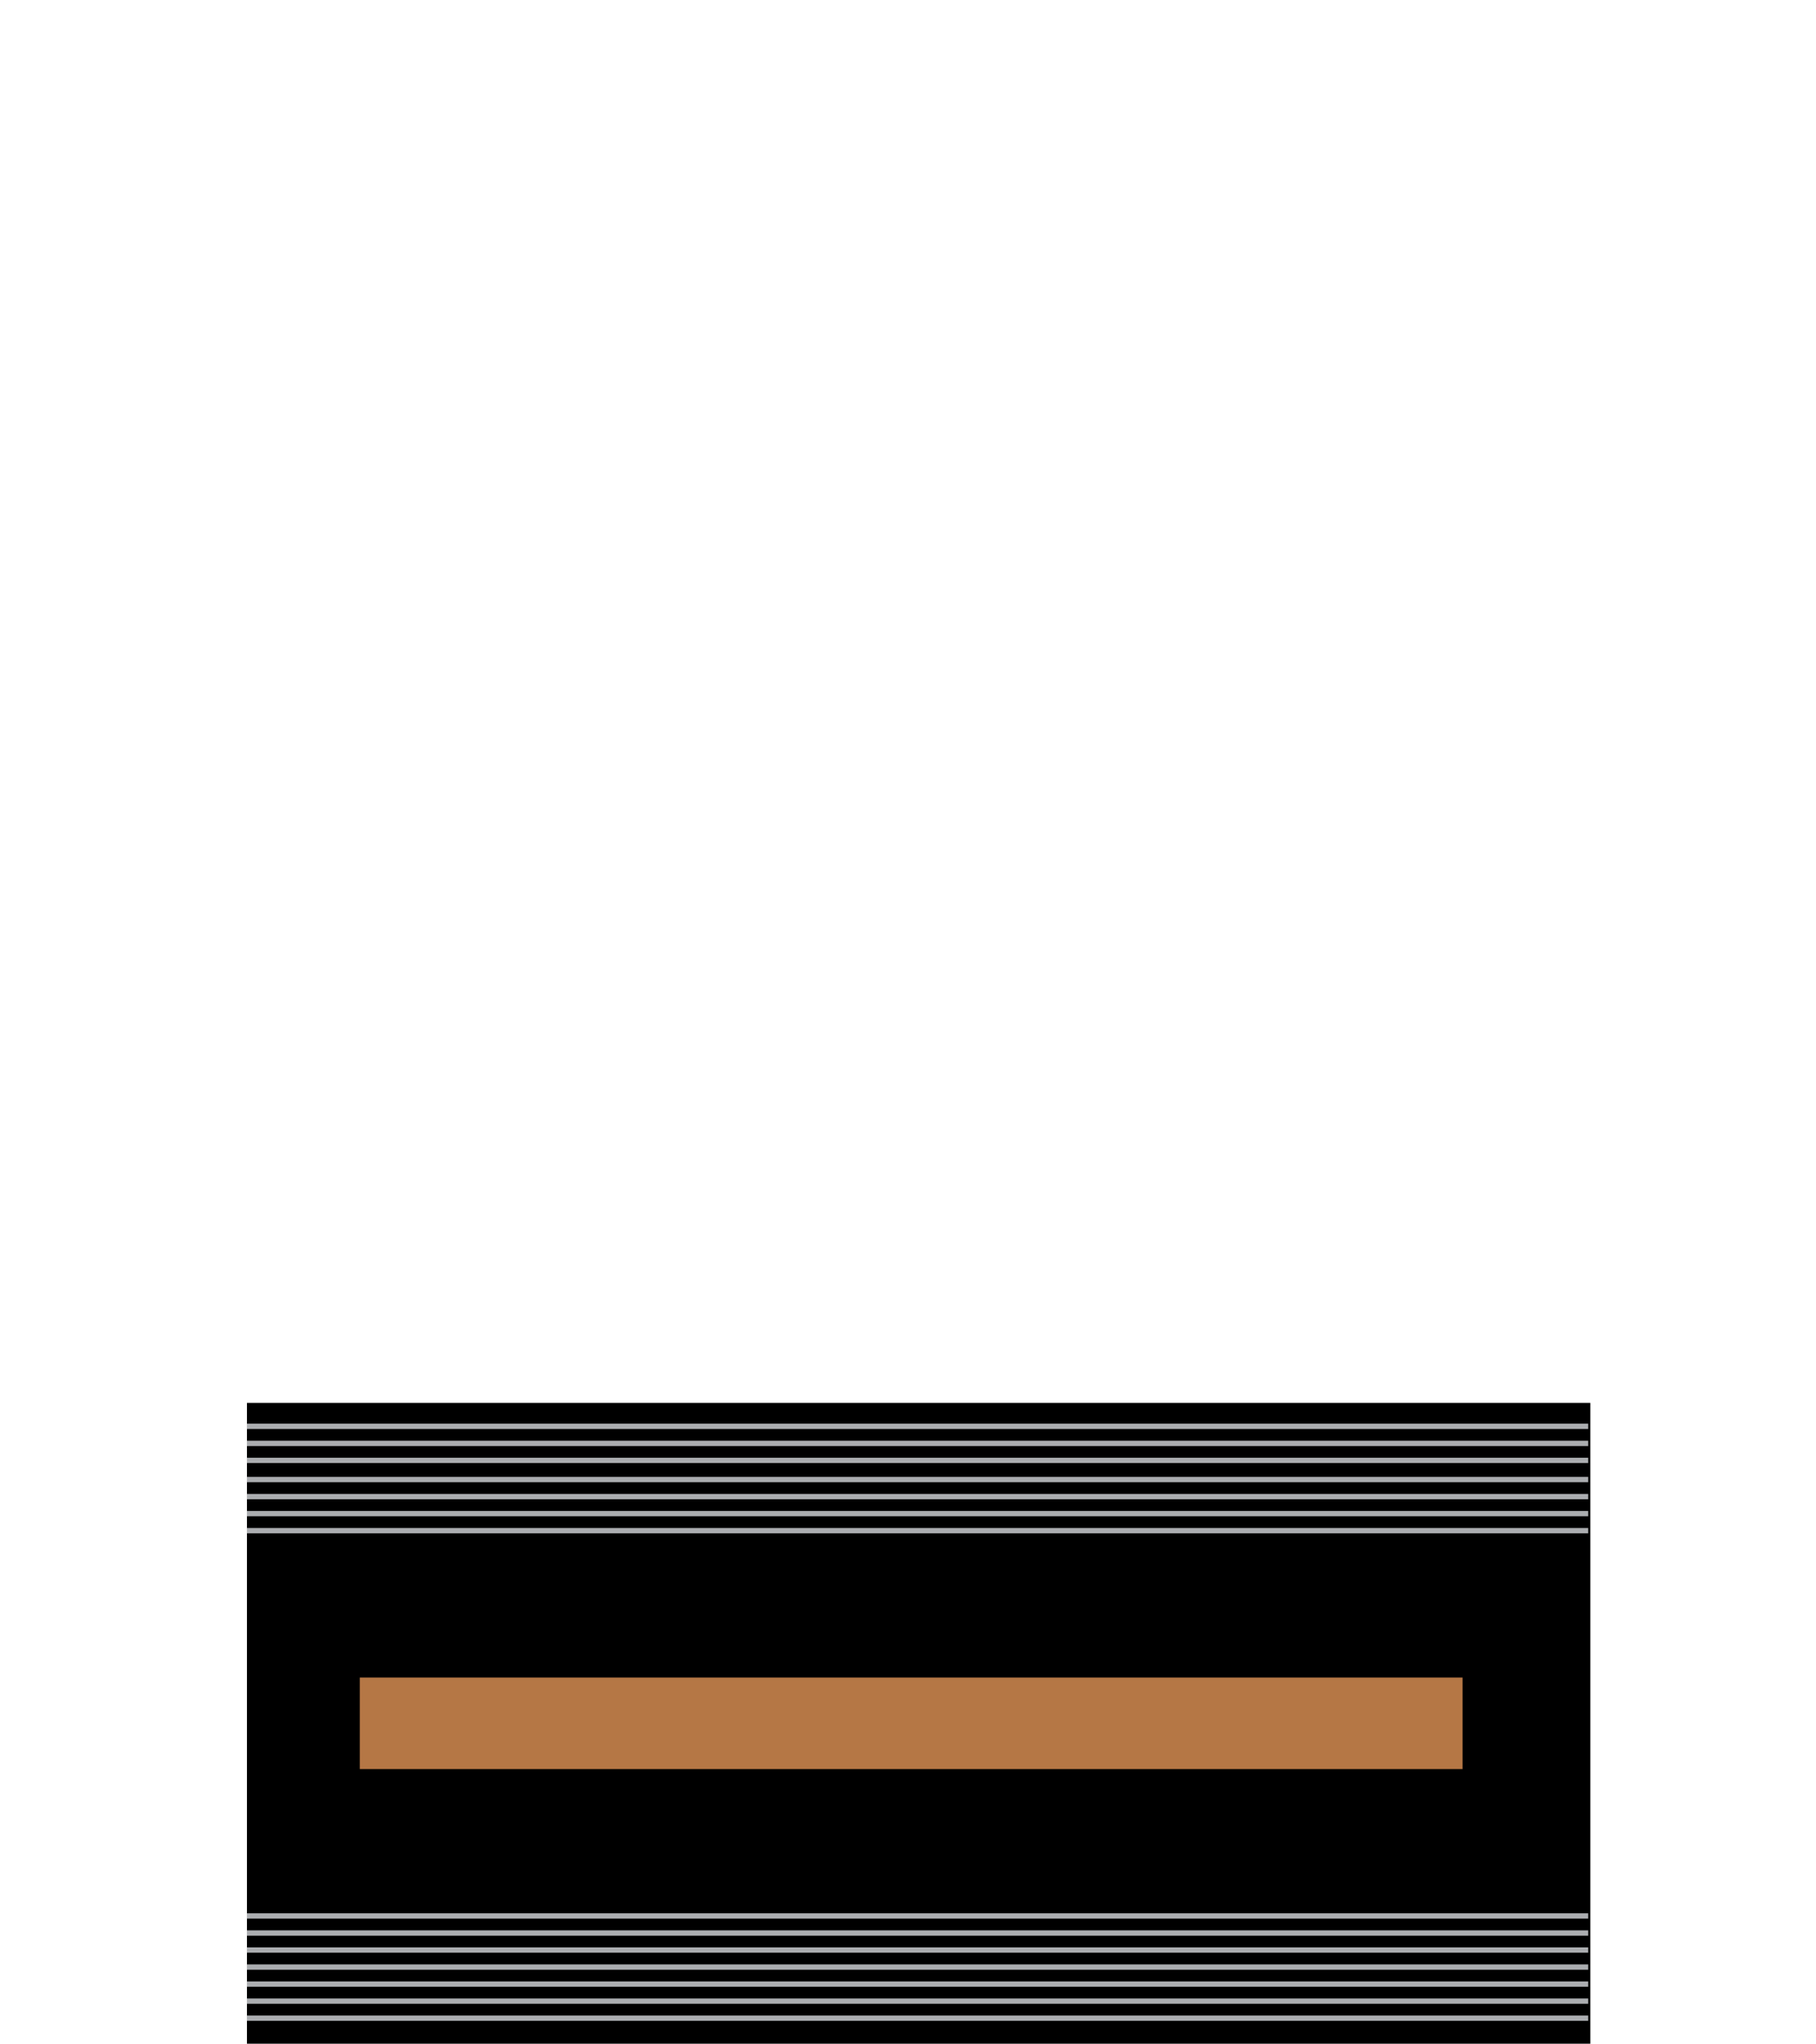
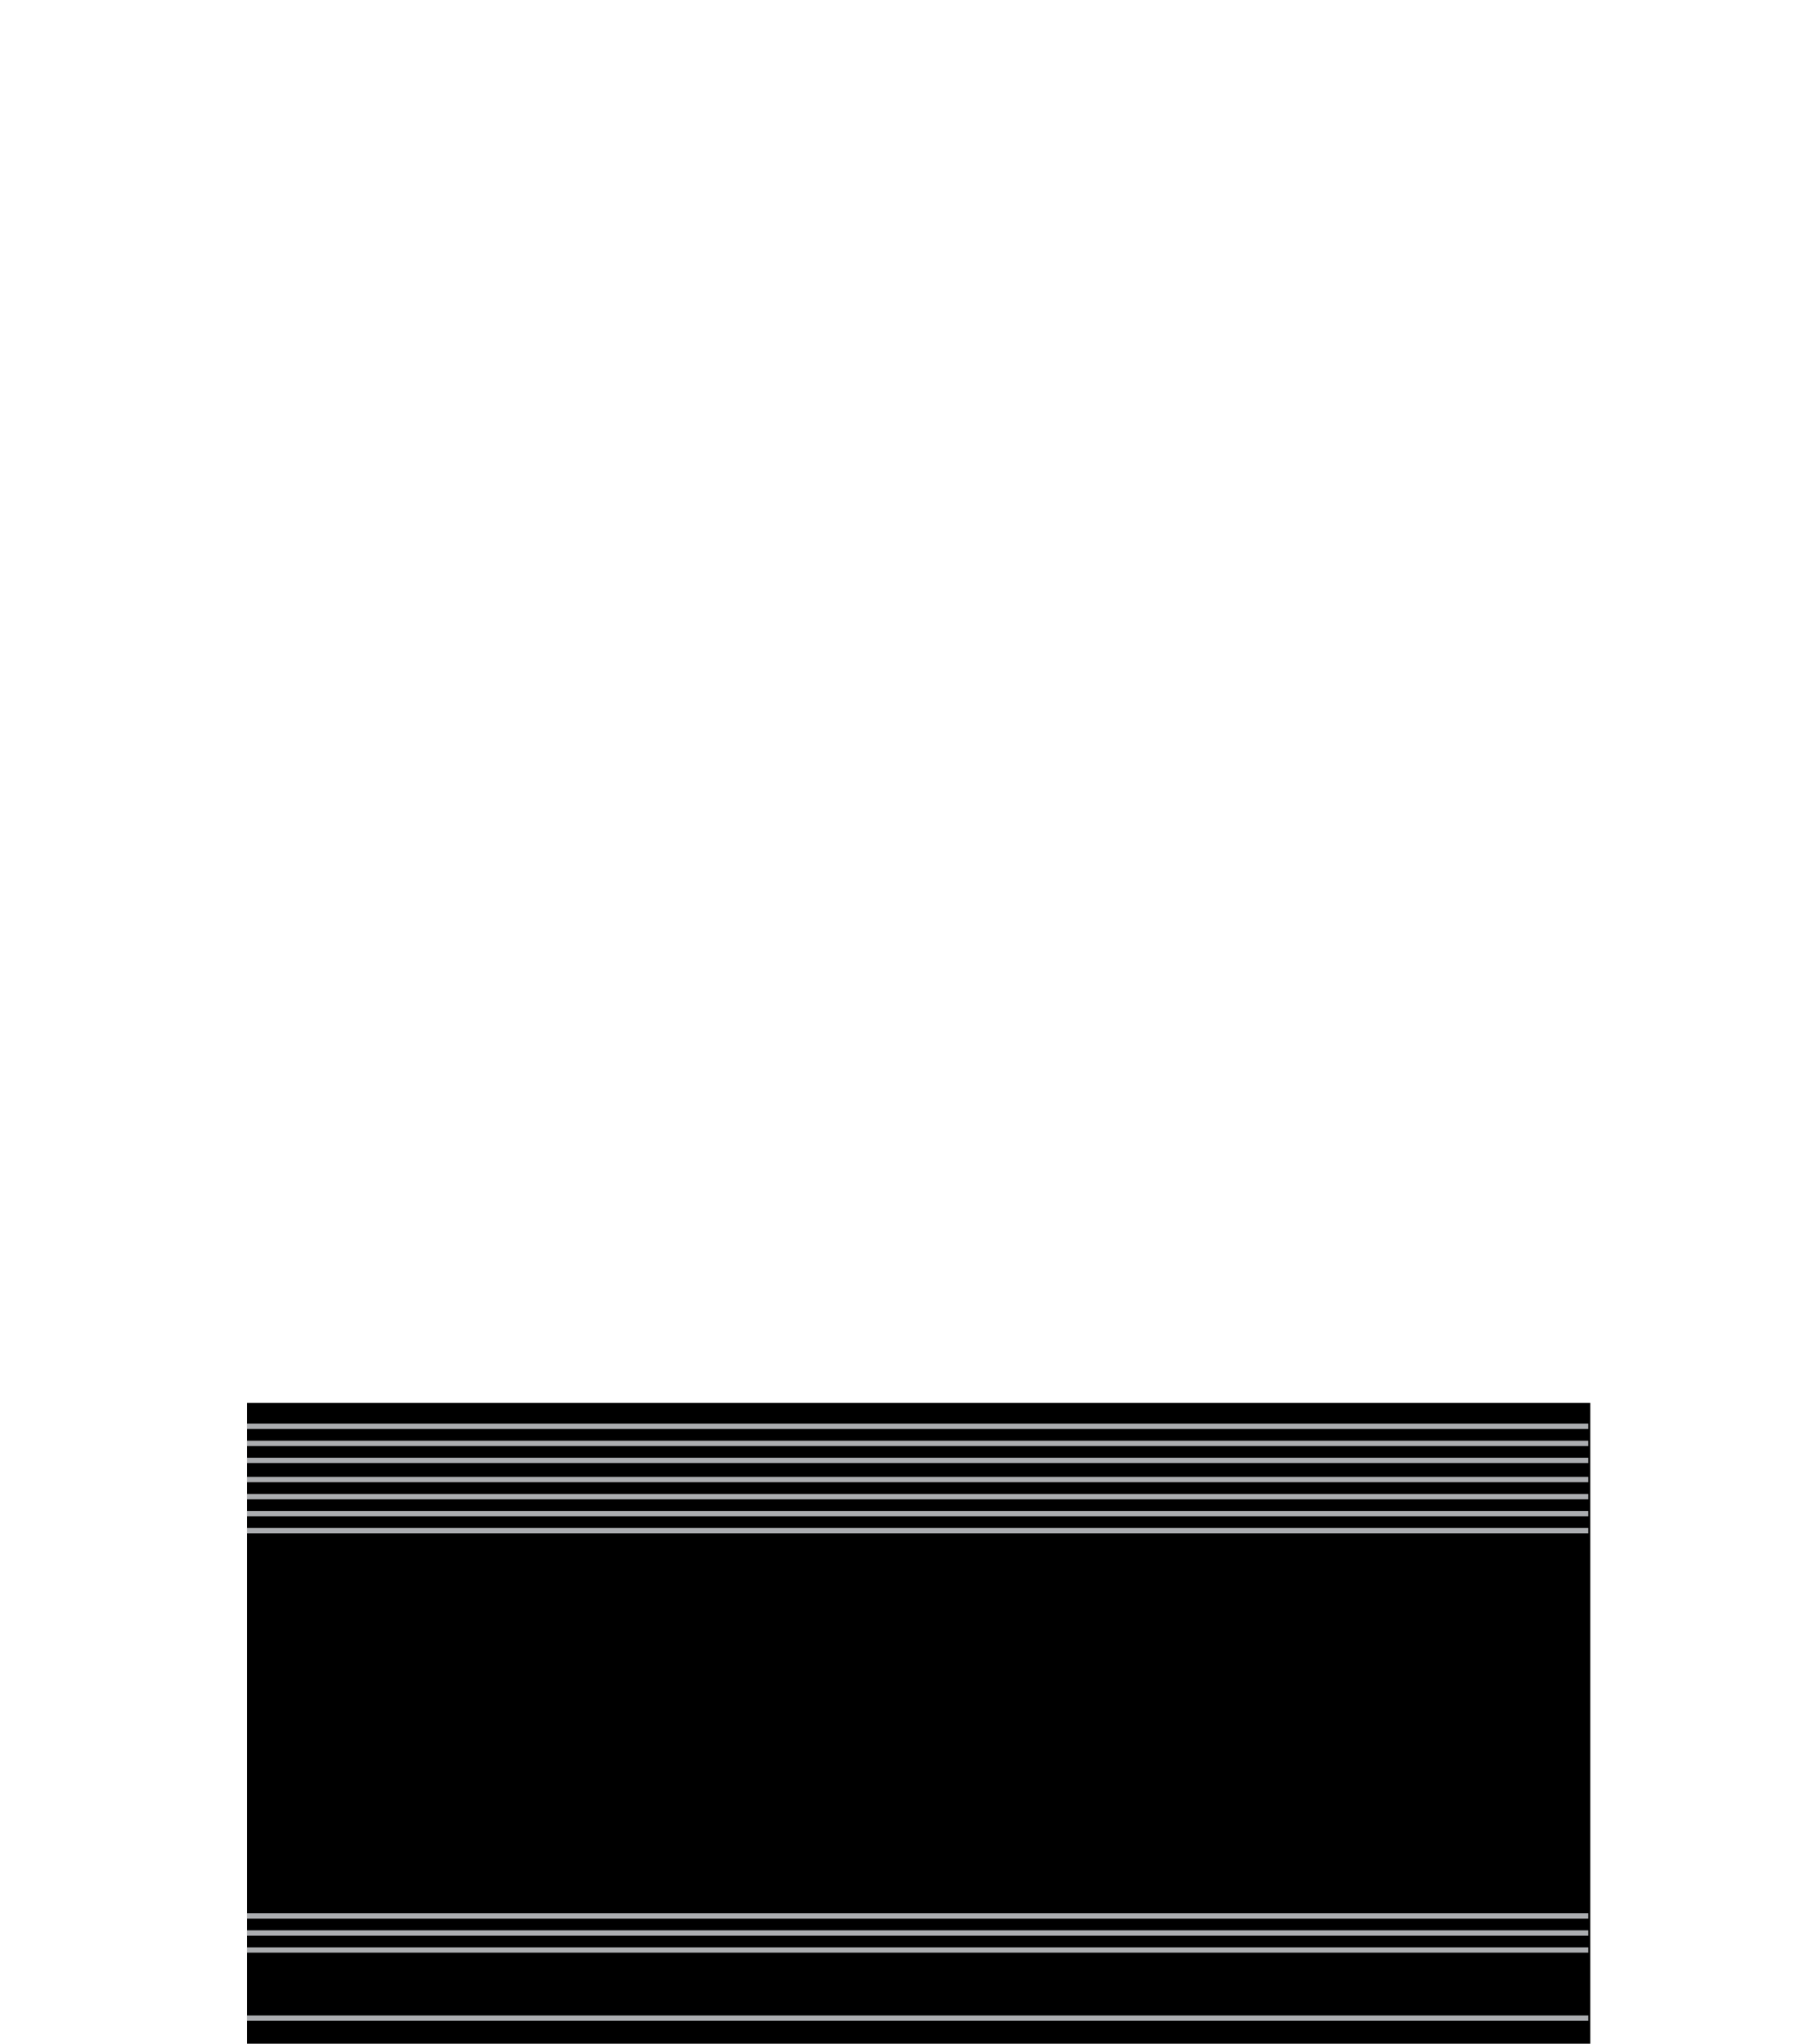
<svg xmlns="http://www.w3.org/2000/svg" version="1.1" id="Layer_1" x="0px" y="0px" viewBox="0 0 85.3 96" style="enable-background:new 0 0 85.3 96;" xml:space="preserve">
  <style type="text/css">
	.st0{fill:none;stroke:#ABADB0;stroke-width:0.25;stroke-miterlimit:10;}
	.st1{fill:#B57745;}
</style>
  <g>
-     <path d="M11.6,65.9V96h63.1V65.9H11.6z M28.3,87.5c-0.2,0.6-0.6,1-1.3,1h-4.5c-0.7,0-1.1-0.5-1.3-0.9c-0.5-1.5-0.5-3.1,0-4.6   c0.2-0.6,0.6-1,1.3-1H27c0.6,0,1.2,0.5,1.3,1C28.8,84.5,28.8,86,28.3,87.5z M28.3,78.9c-0.2,0.6-0.6,1-1.3,1h-4.5   c-0.7,0-1.1-0.5-1.3-0.9c-0.5-1.5-0.5-3.1,0-4.6c0.2-0.6,0.6-1,1.3-1H27c0.6,0,1.2,0.5,1.3,1C28.8,75.8,28.8,77.4,28.3,78.9z    M40.5,87.5c-0.2,0.6-0.6,1-1.3,1h-4.5c-0.7,0-1.1-0.5-1.3-0.9c-0.5-1.5-0.5-3.1,0-4.6c0.2-0.6,0.6-1,1.3-1h4.5   c0.6,0,1.2,0.5,1.3,1C41,84.5,41,86,40.5,87.5z M40.5,78.9c-0.2,0.6-0.6,1-1.3,1h-4.5c-0.7,0-1.1-0.5-1.3-0.9   c-0.5-1.5-0.5-3.1,0-4.6c0.2-0.6,0.6-1,1.3-1h4.5c0.6,0,1.2,0.5,1.3,1C41,75.8,41,77.4,40.5,78.9z M52.8,87.5c-0.2,0.6-0.6,1-1.3,1   H47c-0.7,0-1.1-0.5-1.3-0.9c-0.5-1.5-0.5-3.1,0-4.6c0.2-0.6,0.6-1,1.3-1h4.5c0.6,0,1.2,0.5,1.3,1C53.3,84.5,53.3,86,52.8,87.5z    M52.8,78.9c-0.2,0.6-0.6,1-1.3,1H47c-0.7,0-1.1-0.5-1.3-0.9c-0.5-1.5-0.5-3.1,0-4.6c0.2-0.6,0.6-1,1.3-1h4.5c0.6,0,1.2,0.5,1.3,1   C53.3,75.8,53.3,77.4,52.8,78.9z M65,87.5c-0.2,0.6-0.6,1-1.3,1h-4.5c-0.7,0-1.1-0.5-1.3-0.9c-0.5-1.5-0.5-3.1,0-4.6   c0.2-0.6,0.6-1,1.3-1h4.5c0.6,0,1.2,0.5,1.3,1C65.5,84.5,65.5,86,65,87.5z M65,78.9c-0.2,0.6-0.6,1-1.3,1h-4.5   c-0.7,0-1.1-0.5-1.3-0.9c-0.5-1.5-0.5-3.1,0-4.6c0.2-0.6,0.6-1,1.3-1h4.5c0.6,0,1.2,0.5,1.3,1C65.5,75.8,65.5,77.4,65,78.9z" />
+     <path d="M11.6,65.9V96h63.1V65.9H11.6z M28.3,87.5c-0.2,0.6-0.6,1-1.3,1h-4.5c-0.7,0-1.1-0.5-1.3-0.9c-0.5-1.5-0.5-3.1,0-4.6   c0.2-0.6,0.6-1,1.3-1H27c0.6,0,1.2,0.5,1.3,1C28.8,84.5,28.8,86,28.3,87.5z M28.3,78.9c-0.2,0.6-0.6,1-1.3,1h-4.5   c-0.7,0-1.1-0.5-1.3-0.9c-0.5-1.5-0.5-3.1,0-4.6c0.2-0.6,0.6-1,1.3-1H27c0.6,0,1.2,0.5,1.3,1C28.8,75.8,28.8,77.4,28.3,78.9z    M40.5,87.5c-0.2,0.6-0.6,1-1.3,1h-4.5c-0.7,0-1.1-0.5-1.3-0.9c-0.5-1.5-0.5-3.1,0-4.6c0.2-0.6,0.6-1,1.3-1h4.5   c0.6,0,1.2,0.5,1.3,1C41,84.5,41,86,40.5,87.5z M40.5,78.9c-0.2,0.6-0.6,1-1.3,1h-4.5c-0.7,0-1.1-0.5-1.3-0.9   c-0.5-1.5-0.5-3.1,0-4.6c0.2-0.6,0.6-1,1.3-1h4.5c0.6,0,1.2,0.5,1.3,1C41,75.8,41,77.4,40.5,78.9z M52.8,87.5c-0.2,0.6-0.6,1-1.3,1   H47c-0.7,0-1.1-0.5-1.3-0.9c-0.5-1.5-0.5-3.1,0-4.6c0.2-0.6,0.6-1,1.3-1h4.5c0.6,0,1.2,0.5,1.3,1C53.3,84.5,53.3,86,52.8,87.5z    c-0.2,0.6-0.6,1-1.3,1H47c-0.7,0-1.1-0.5-1.3-0.9c-0.5-1.5-0.5-3.1,0-4.6c0.2-0.6,0.6-1,1.3-1h4.5c0.6,0,1.2,0.5,1.3,1   C53.3,75.8,53.3,77.4,52.8,78.9z M65,87.5c-0.2,0.6-0.6,1-1.3,1h-4.5c-0.7,0-1.1-0.5-1.3-0.9c-0.5-1.5-0.5-3.1,0-4.6   c0.2-0.6,0.6-1,1.3-1h4.5c0.6,0,1.2,0.5,1.3,1C65.5,84.5,65.5,86,65,87.5z M65,78.9c-0.2,0.6-0.6,1-1.3,1h-4.5   c-0.7,0-1.1-0.5-1.3-0.9c-0.5-1.5-0.5-3.1,0-4.6c0.2-0.6,0.6-1,1.3-1h4.5c0.6,0,1.2,0.5,1.3,1C65.5,75.8,65.5,77.4,65,78.9z" />
  </g>
  <g>
    <g>
      <line class="st0" x1="11.6" y1="71.9" x2="74.6" y2="71.9" />
      <line class="st0" x1="11.6" y1="71.1" x2="74.6" y2="71.1" />
      <line class="st0" x1="11.6" y1="70.3" x2="74.6" y2="70.3" />
      <line class="st0" x1="11.6" y1="69.5" x2="74.6" y2="69.5" />
      <line class="st0" x1="11.6" y1="68.6" x2="74.6" y2="68.6" />
      <line class="st0" x1="11.6" y1="67.8" x2="74.6" y2="67.8" />
      <line class="st0" x1="11.6" y1="67" x2="74.6" y2="67" />
    </g>
    <g>
      <line class="st0" x1="11.6" y1="94.8" x2="74.6" y2="94.8" />
-       <line class="st0" x1="11.6" y1="94" x2="74.6" y2="94" />
-       <line class="st0" x1="11.6" y1="93.2" x2="74.6" y2="93.2" />
-       <line class="st0" x1="11.6" y1="92.4" x2="74.6" y2="92.4" />
      <line class="st0" x1="11.6" y1="91.6" x2="74.6" y2="91.6" />
      <line class="st0" x1="11.6" y1="90.8" x2="74.6" y2="90.8" />
      <line class="st0" x1="11.6" y1="90" x2="74.6" y2="90" />
    </g>
  </g>
  <rect x="14.5" y="72.8" width="55.2" height="16.5" />
-   <rect x="16.9" y="78.8" class="st1" width="51.8" height="4.3" />
</svg>